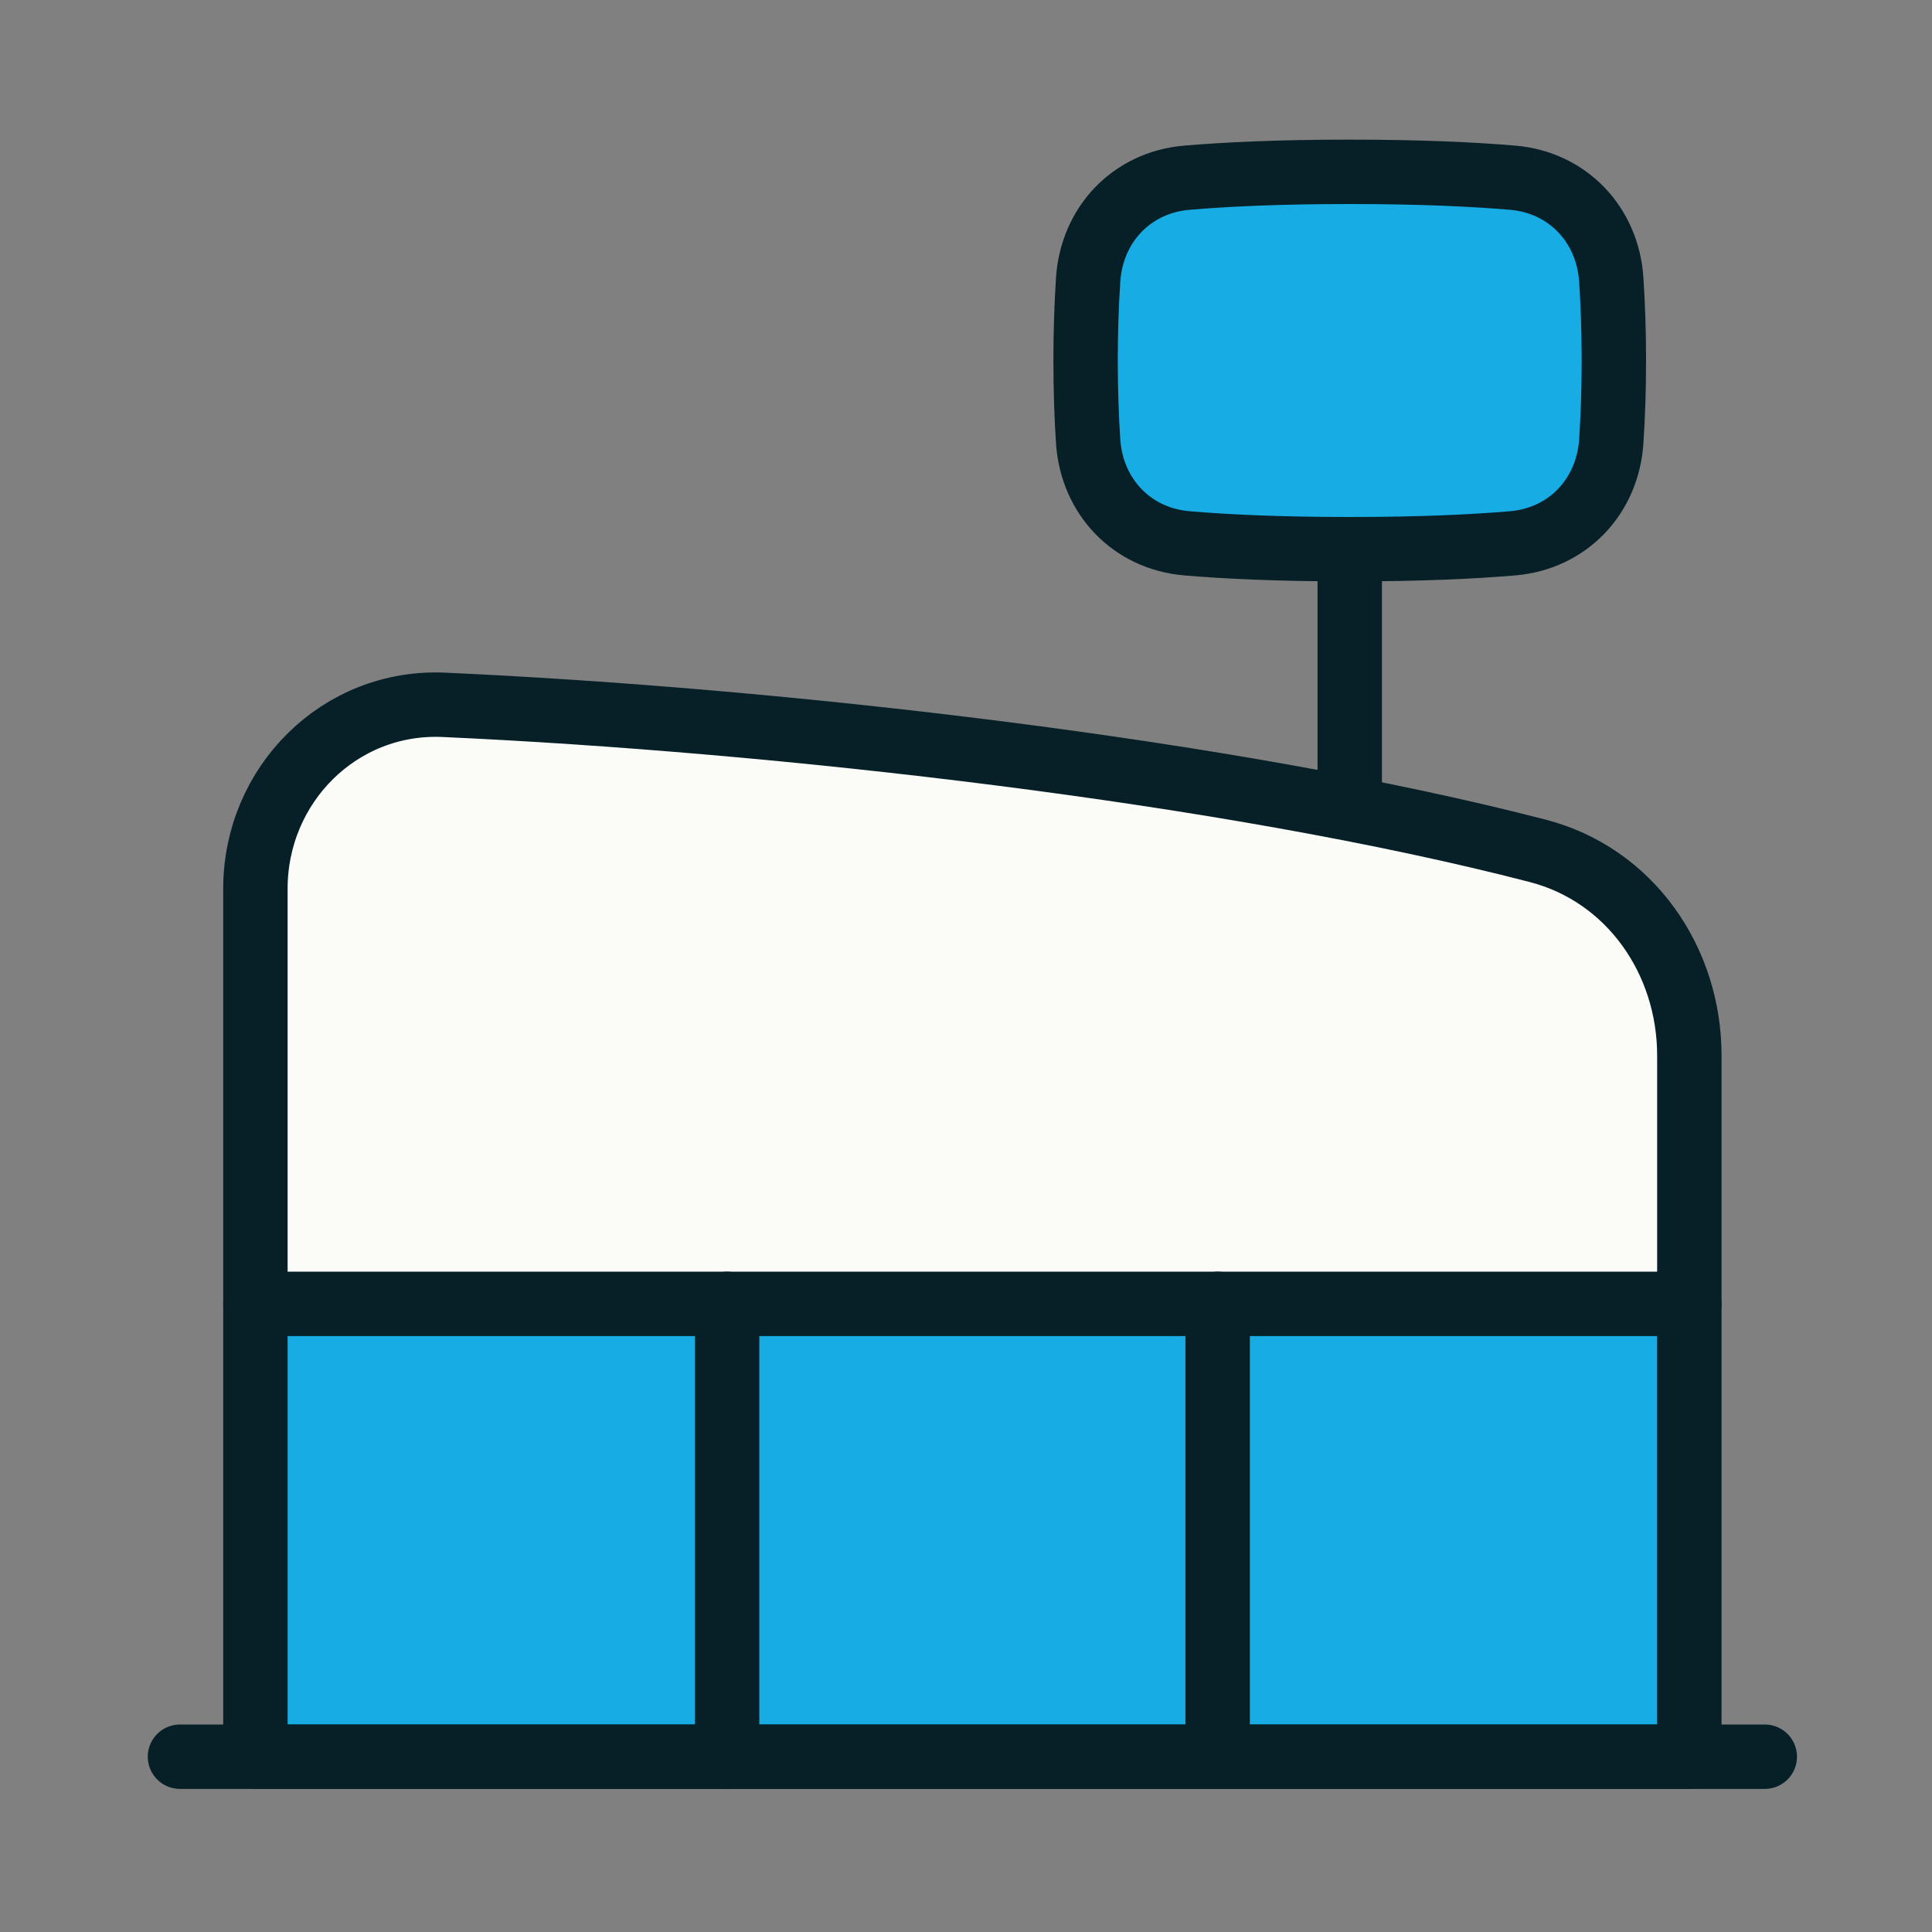
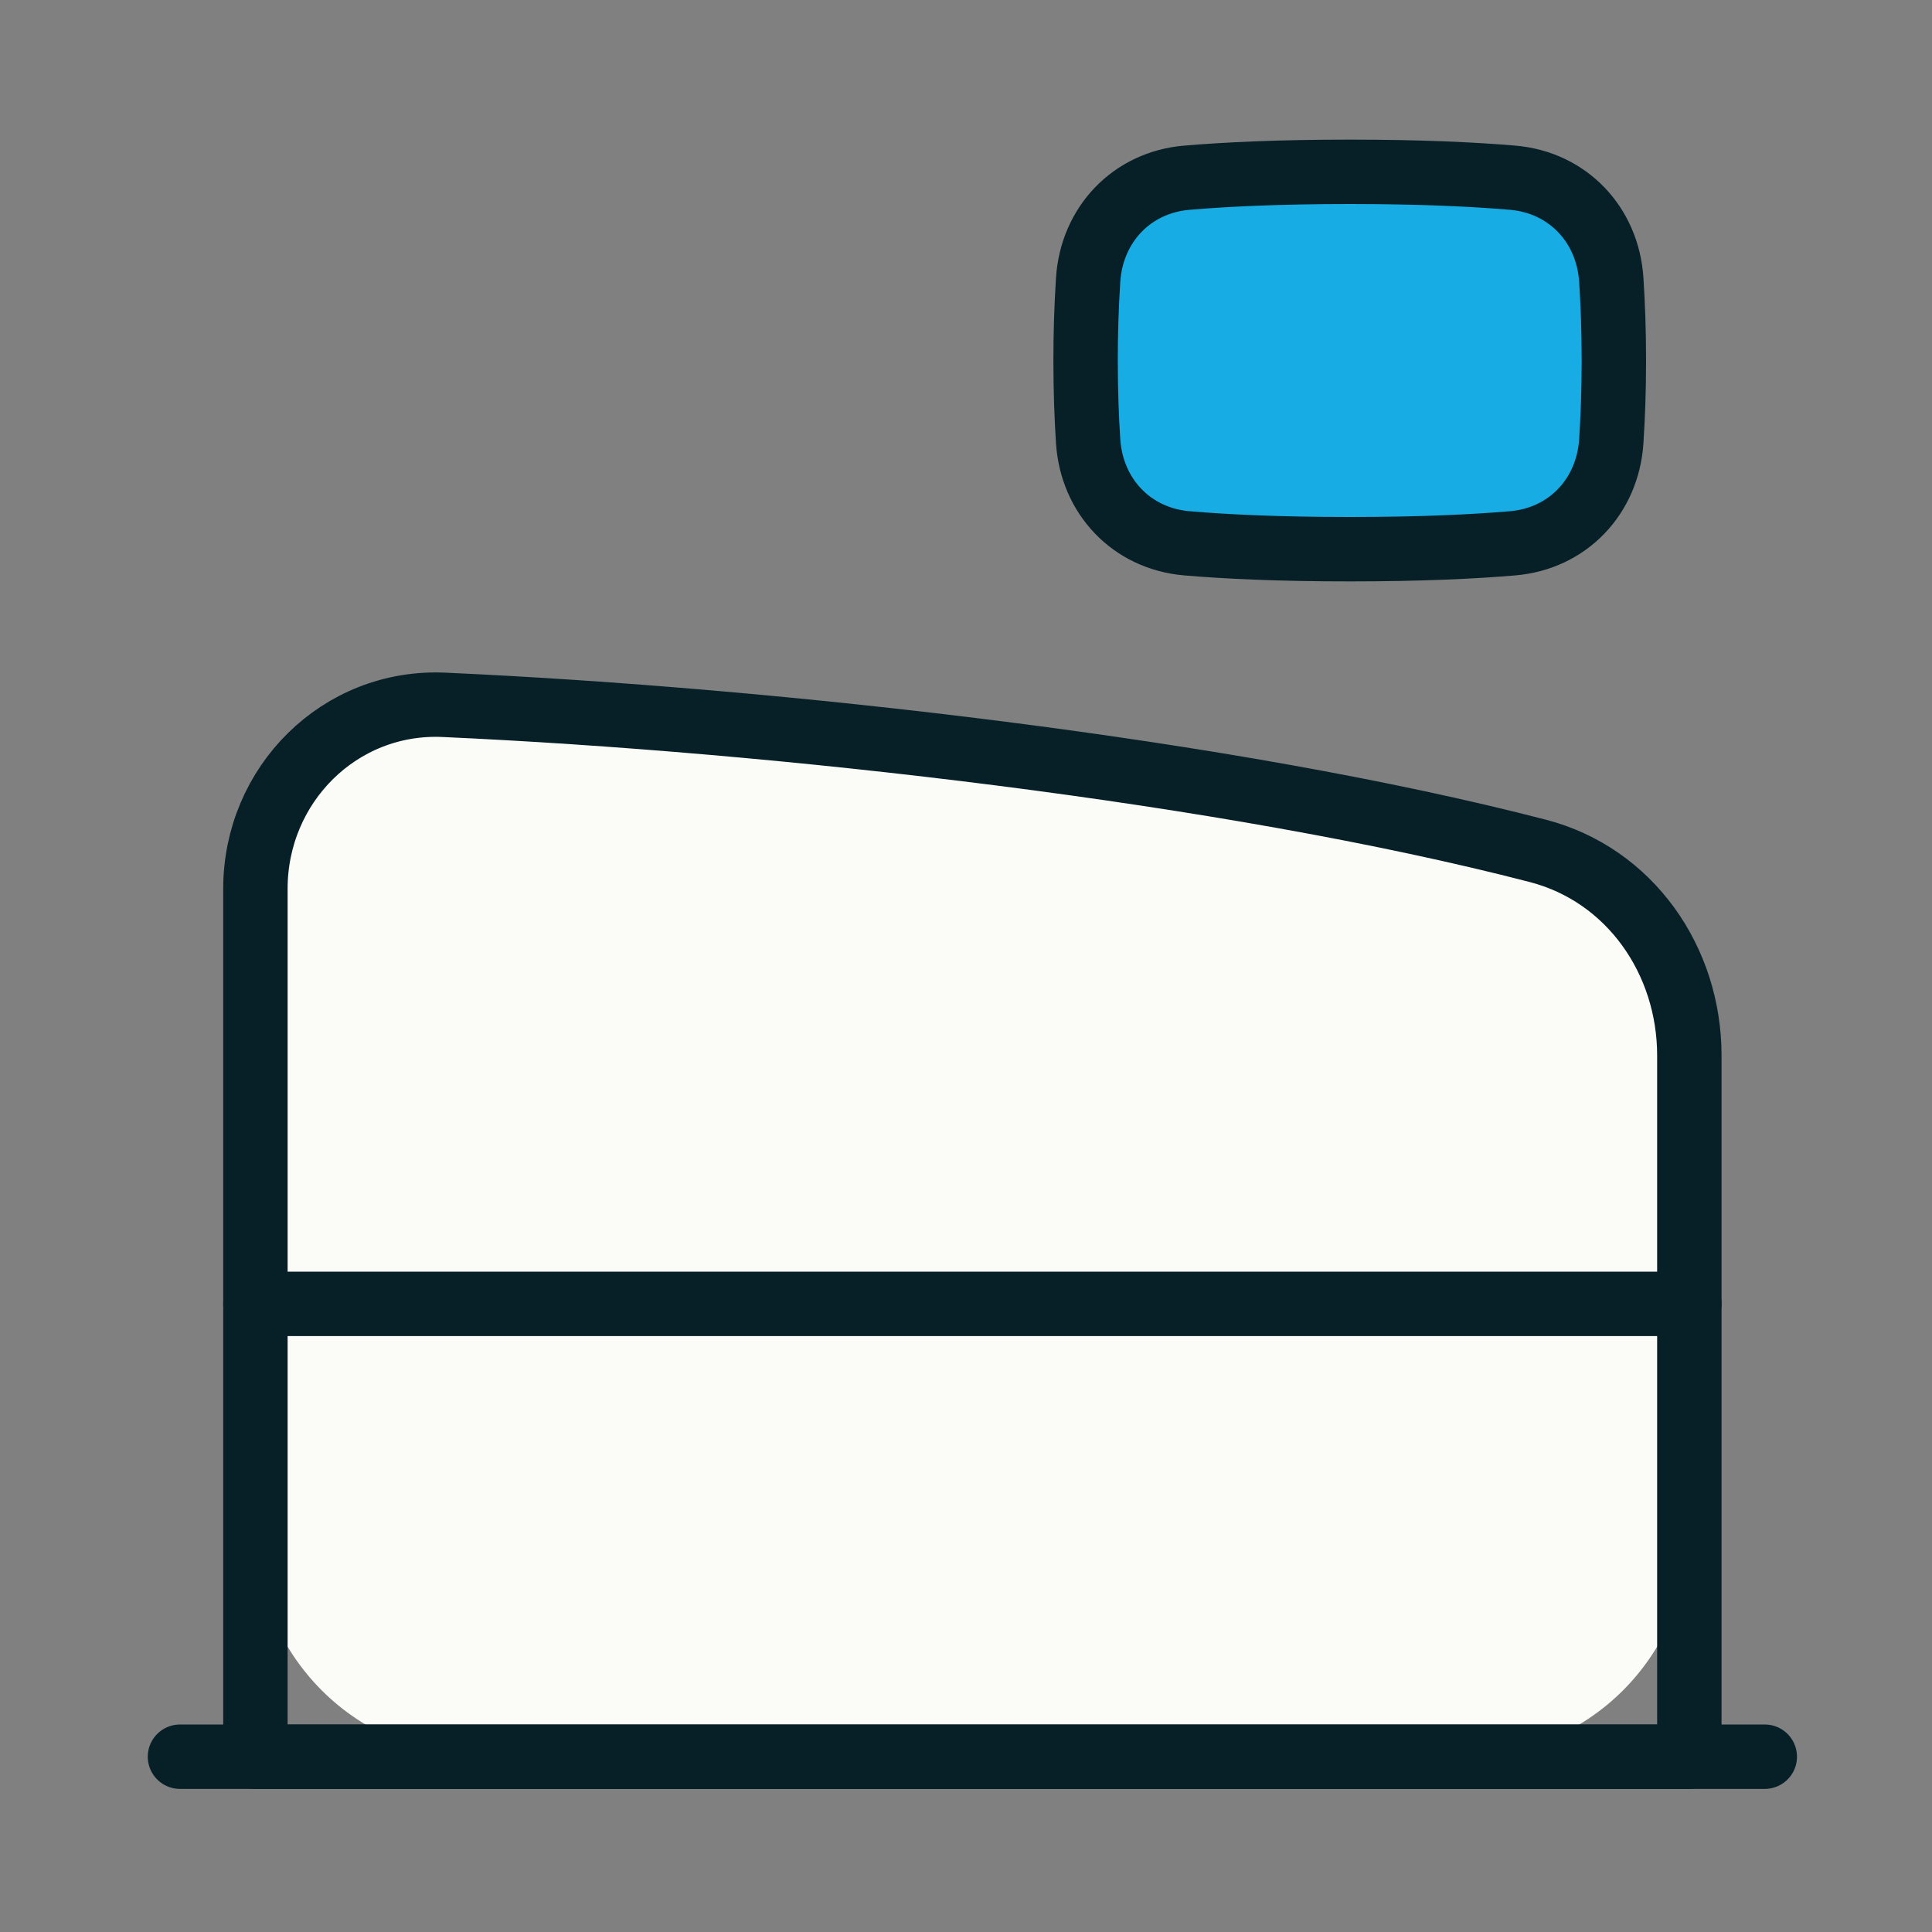
<svg xmlns="http://www.w3.org/2000/svg" version="1.1" viewBox="0 0 60 60">
  <rect x="0" y="0" width="60" height="60" fill="#808080" stroke="none" />
  <defs>
    <style>
      .cls-1 {
        fill: #fbfcf8;
      }

      .cls-2 {
        fill: #17ace3;
      }

      .cls-3 {
        fill: none;
        stroke: #072028;
        stroke-linecap: round;
        stroke-linejoin: round;
        stroke-width: 2px;
      }
    </style>
  </defs>
  <g>
    <g id="Layer_1">
      <path class="cls-2" d="M33.793,13.704c.113,1.713,1.353,3.023,3.064,3.169,1.195.102,2.843.183,5.06.183s3.865-.081,5.06-.183c1.711-.145,2.951-1.456,3.063-3.169.047-.718.08-1.561.08-2.508s-.033-1.789-.08-2.508c-.112-1.713-1.352-3.024-3.063-3.169-1.195-.102-2.843-.183-5.06-.183s-3.865.081-5.06.183c-1.711.145-2.951,1.455-3.064,3.169-.053.835-.08,1.671-.079,2.508,0,.947.032,1.789.079,2.508Z" />
      <path class="cls-1" d="M52.464,47.524c0,1.865-.741,3.653-2.06,4.972-1.318,1.319-3.107,2.06-4.972,2.06H14.964c-1.865,0-3.654-.741-4.972-2.06-1.319-1.319-2.06-3.107-2.06-4.972v-19.924c0-3.237,2.621-5.857,5.854-5.712,10.376.469,24.407,2.057,33.971,4.535,2.862.742,4.707,3.399,4.707,6.355v14.746Z" />
-       <path class="cls-2" d="M7.932,40.493h44.532v14.062H7.932v-14.062Z" />
+       <path class="cls-2" d="M7.932,40.493h44.532v14.062v-14.062Z" />
      <path class="cls-3" d="M52.464,54.556H7.932v-26.955c0-3.237,2.621-5.857,5.854-5.712,10.376.469,24.407,2.057,33.971,4.535,2.862.742,4.707,3.399,4.707,6.355v21.777Z" />
      <path class="cls-3" d="M7.932,40.493h44.532" />
      <path class="cls-3" d="M5.589,54.556h49.218" />
-       <path class="cls-3" d="M22.581,40.493v14.062" />
-       <path class="cls-3" d="M37.815,40.493v14.062" />
-       <path class="cls-3" d="M41.917,17.056v7.617" />
      <path class="cls-3" d="M33.793,13.704c.113,1.713,1.353,3.023,3.064,3.169,1.195.102,2.843.183,5.06.183s3.865-.081,5.06-.183c1.711-.145,2.951-1.456,3.063-3.169.047-.718.08-1.561.08-2.508s-.033-1.789-.08-2.508c-.112-1.713-1.352-3.024-3.063-3.169-1.195-.102-2.843-.183-5.06-.183s-3.865.081-5.06.183c-1.711.145-2.951,1.455-3.064,3.169-.053.835-.08,1.671-.079,2.508,0,.947.032,1.789.079,2.508Z" />
    </g>
  </g>
</svg>